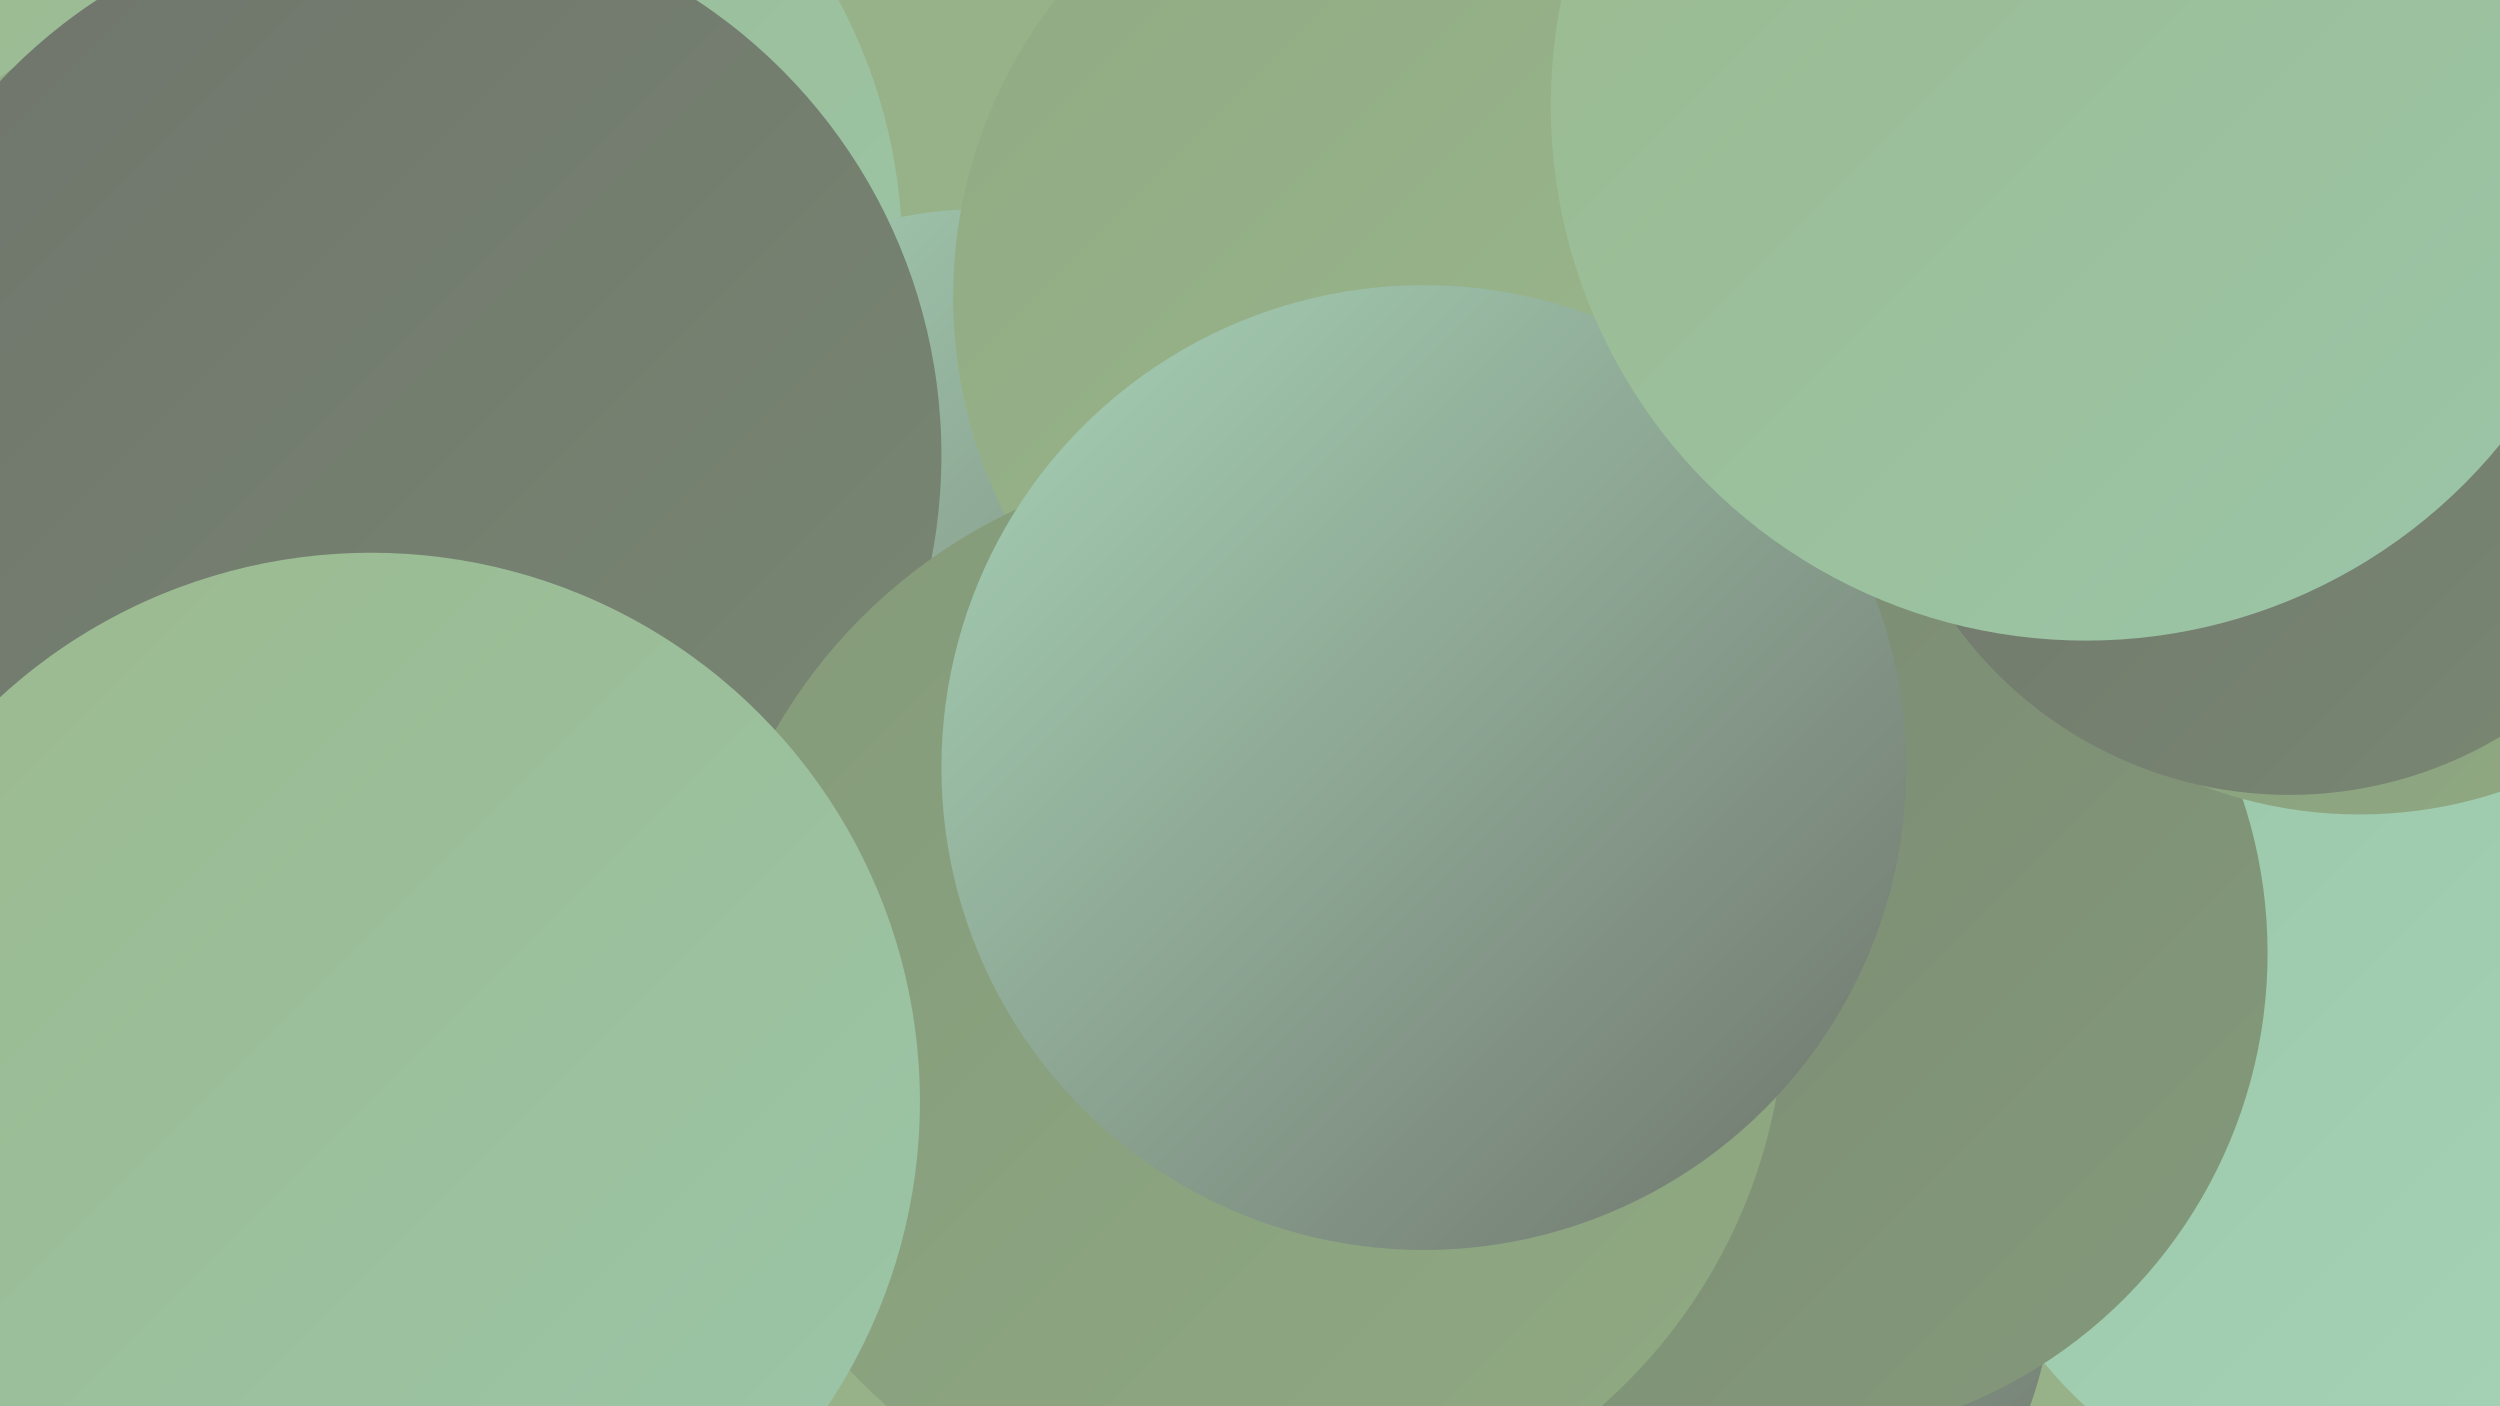
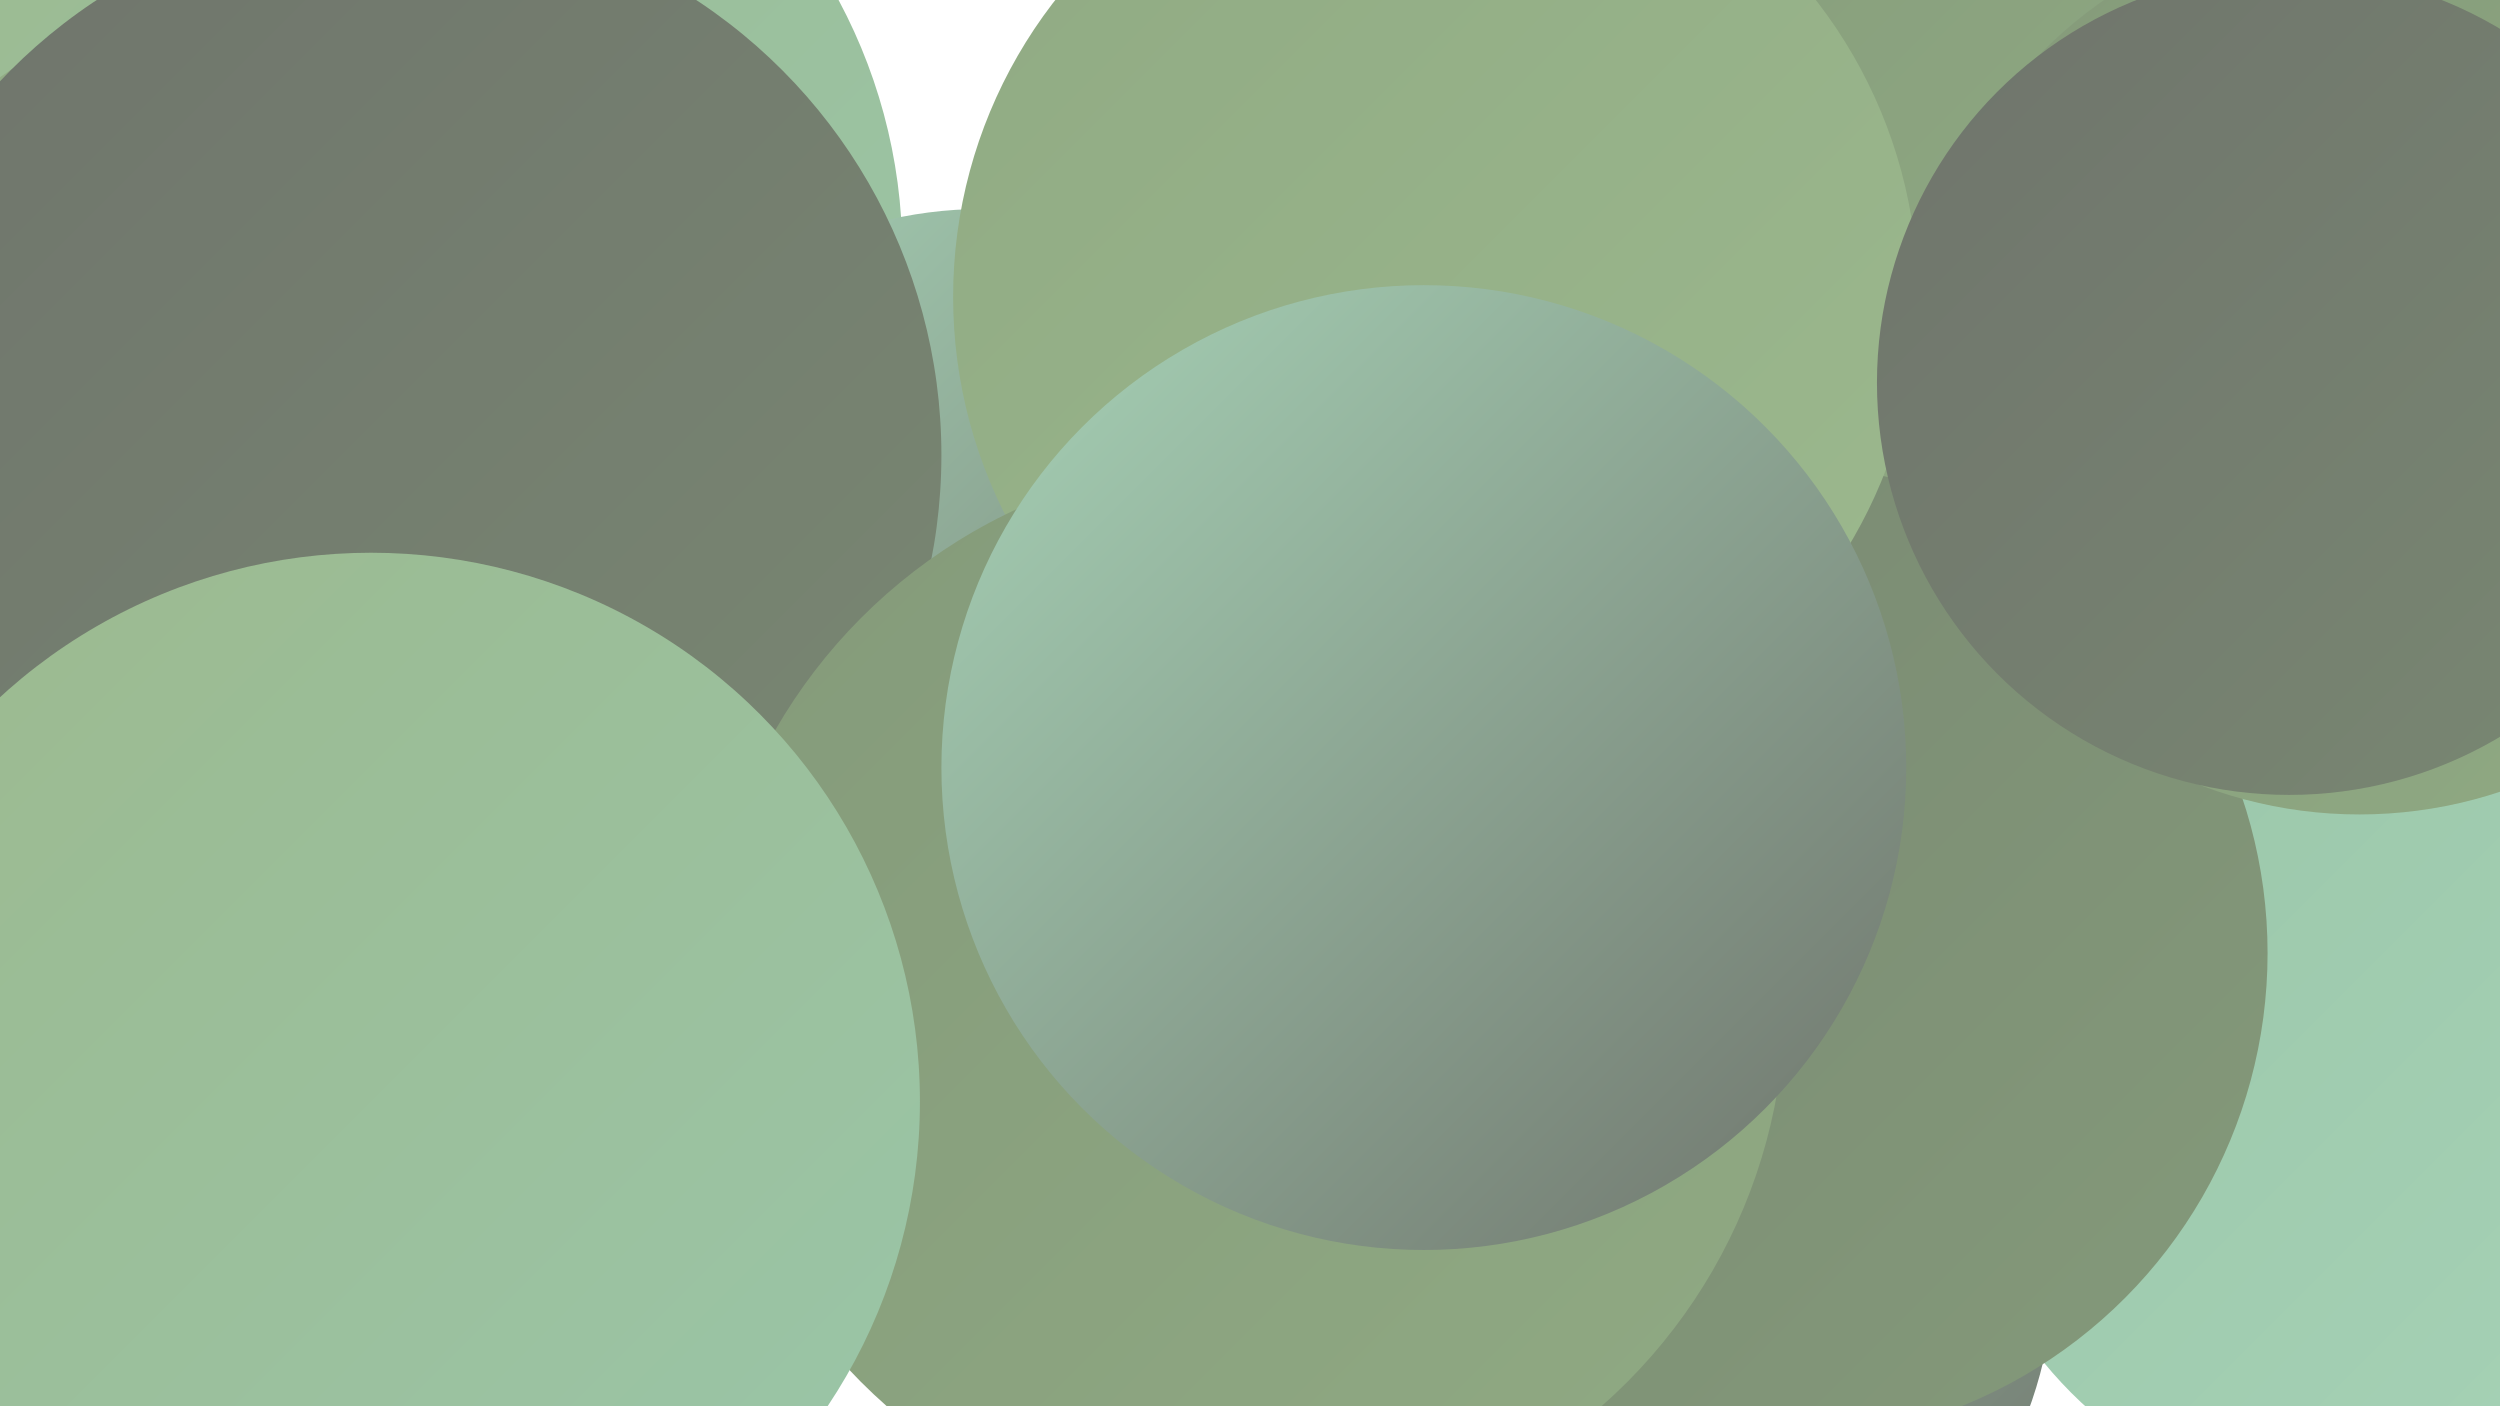
<svg xmlns="http://www.w3.org/2000/svg" width="1280" height="720">
  <defs>
    <linearGradient id="grad0" x1="0%" y1="0%" x2="100%" y2="100%">
      <stop offset="0%" style="stop-color:#6f746c;stop-opacity:1" />
      <stop offset="100%" style="stop-color:#798872;stop-opacity:1" />
    </linearGradient>
    <linearGradient id="grad1" x1="0%" y1="0%" x2="100%" y2="100%">
      <stop offset="0%" style="stop-color:#798872;stop-opacity:1" />
      <stop offset="100%" style="stop-color:#849a7a;stop-opacity:1" />
    </linearGradient>
    <linearGradient id="grad2" x1="0%" y1="0%" x2="100%" y2="100%">
      <stop offset="0%" style="stop-color:#849a7a;stop-opacity:1" />
      <stop offset="100%" style="stop-color:#90aa83;stop-opacity:1" />
    </linearGradient>
    <linearGradient id="grad3" x1="0%" y1="0%" x2="100%" y2="100%">
      <stop offset="0%" style="stop-color:#90aa83;stop-opacity:1" />
      <stop offset="100%" style="stop-color:#9cb98e;stop-opacity:1" />
    </linearGradient>
    <linearGradient id="grad4" x1="0%" y1="0%" x2="100%" y2="100%">
      <stop offset="0%" style="stop-color:#9cb98e;stop-opacity:1" />
      <stop offset="100%" style="stop-color:#9ac6a9;stop-opacity:1" />
    </linearGradient>
    <linearGradient id="grad5" x1="0%" y1="0%" x2="100%" y2="100%">
      <stop offset="0%" style="stop-color:#9ac6a9;stop-opacity:1" />
      <stop offset="100%" style="stop-color:#a7d3b7;stop-opacity:1" />
    </linearGradient>
    <linearGradient id="grad6" x1="0%" y1="0%" x2="100%" y2="100%">
      <stop offset="0%" style="stop-color:#a7d3b7;stop-opacity:1" />
      <stop offset="100%" style="stop-color:#6f746c;stop-opacity:1" />
    </linearGradient>
  </defs>
-   <rect width="1280" height="720" fill="#97b289" />
  <circle cx="276" cy="420" r="189" fill="url(#grad2)" />
  <circle cx="187" cy="130" r="275" fill="url(#grad4)" />
  <circle cx="1257" cy="58" r="207" fill="url(#grad3)" />
  <circle cx="129" cy="219" r="221" fill="url(#grad3)" />
  <circle cx="503" cy="321" r="214" fill="url(#grad6)" />
  <circle cx="889" cy="87" r="215" fill="url(#grad2)" />
  <circle cx="826" cy="676" r="194" fill="url(#grad6)" />
  <circle cx="1212" cy="289" r="247" fill="url(#grad4)" />
  <circle cx="835" cy="647" r="217" fill="url(#grad6)" />
  <circle cx="1212" cy="562" r="214" fill="url(#grad5)" />
  <circle cx="911" cy="488" r="250" fill="url(#grad1)" />
  <circle cx="203" cy="233" r="279" fill="url(#grad0)" />
  <circle cx="120" cy="652" r="244" fill="url(#grad2)" />
  <circle cx="735" cy="152" r="247" fill="url(#grad3)" />
  <circle cx="1208" cy="188" r="229" fill="url(#grad2)" />
  <circle cx="637" cy="512" r="277" fill="url(#grad2)" />
  <circle cx="1172" cy="196" r="211" fill="url(#grad0)" />
  <circle cx="190" cy="564" r="281" fill="url(#grad4)" />
  <circle cx="729" cy="393" r="247" fill="url(#grad6)" />
-   <circle cx="1068" cy="54" r="274" fill="url(#grad4)" />
</svg>